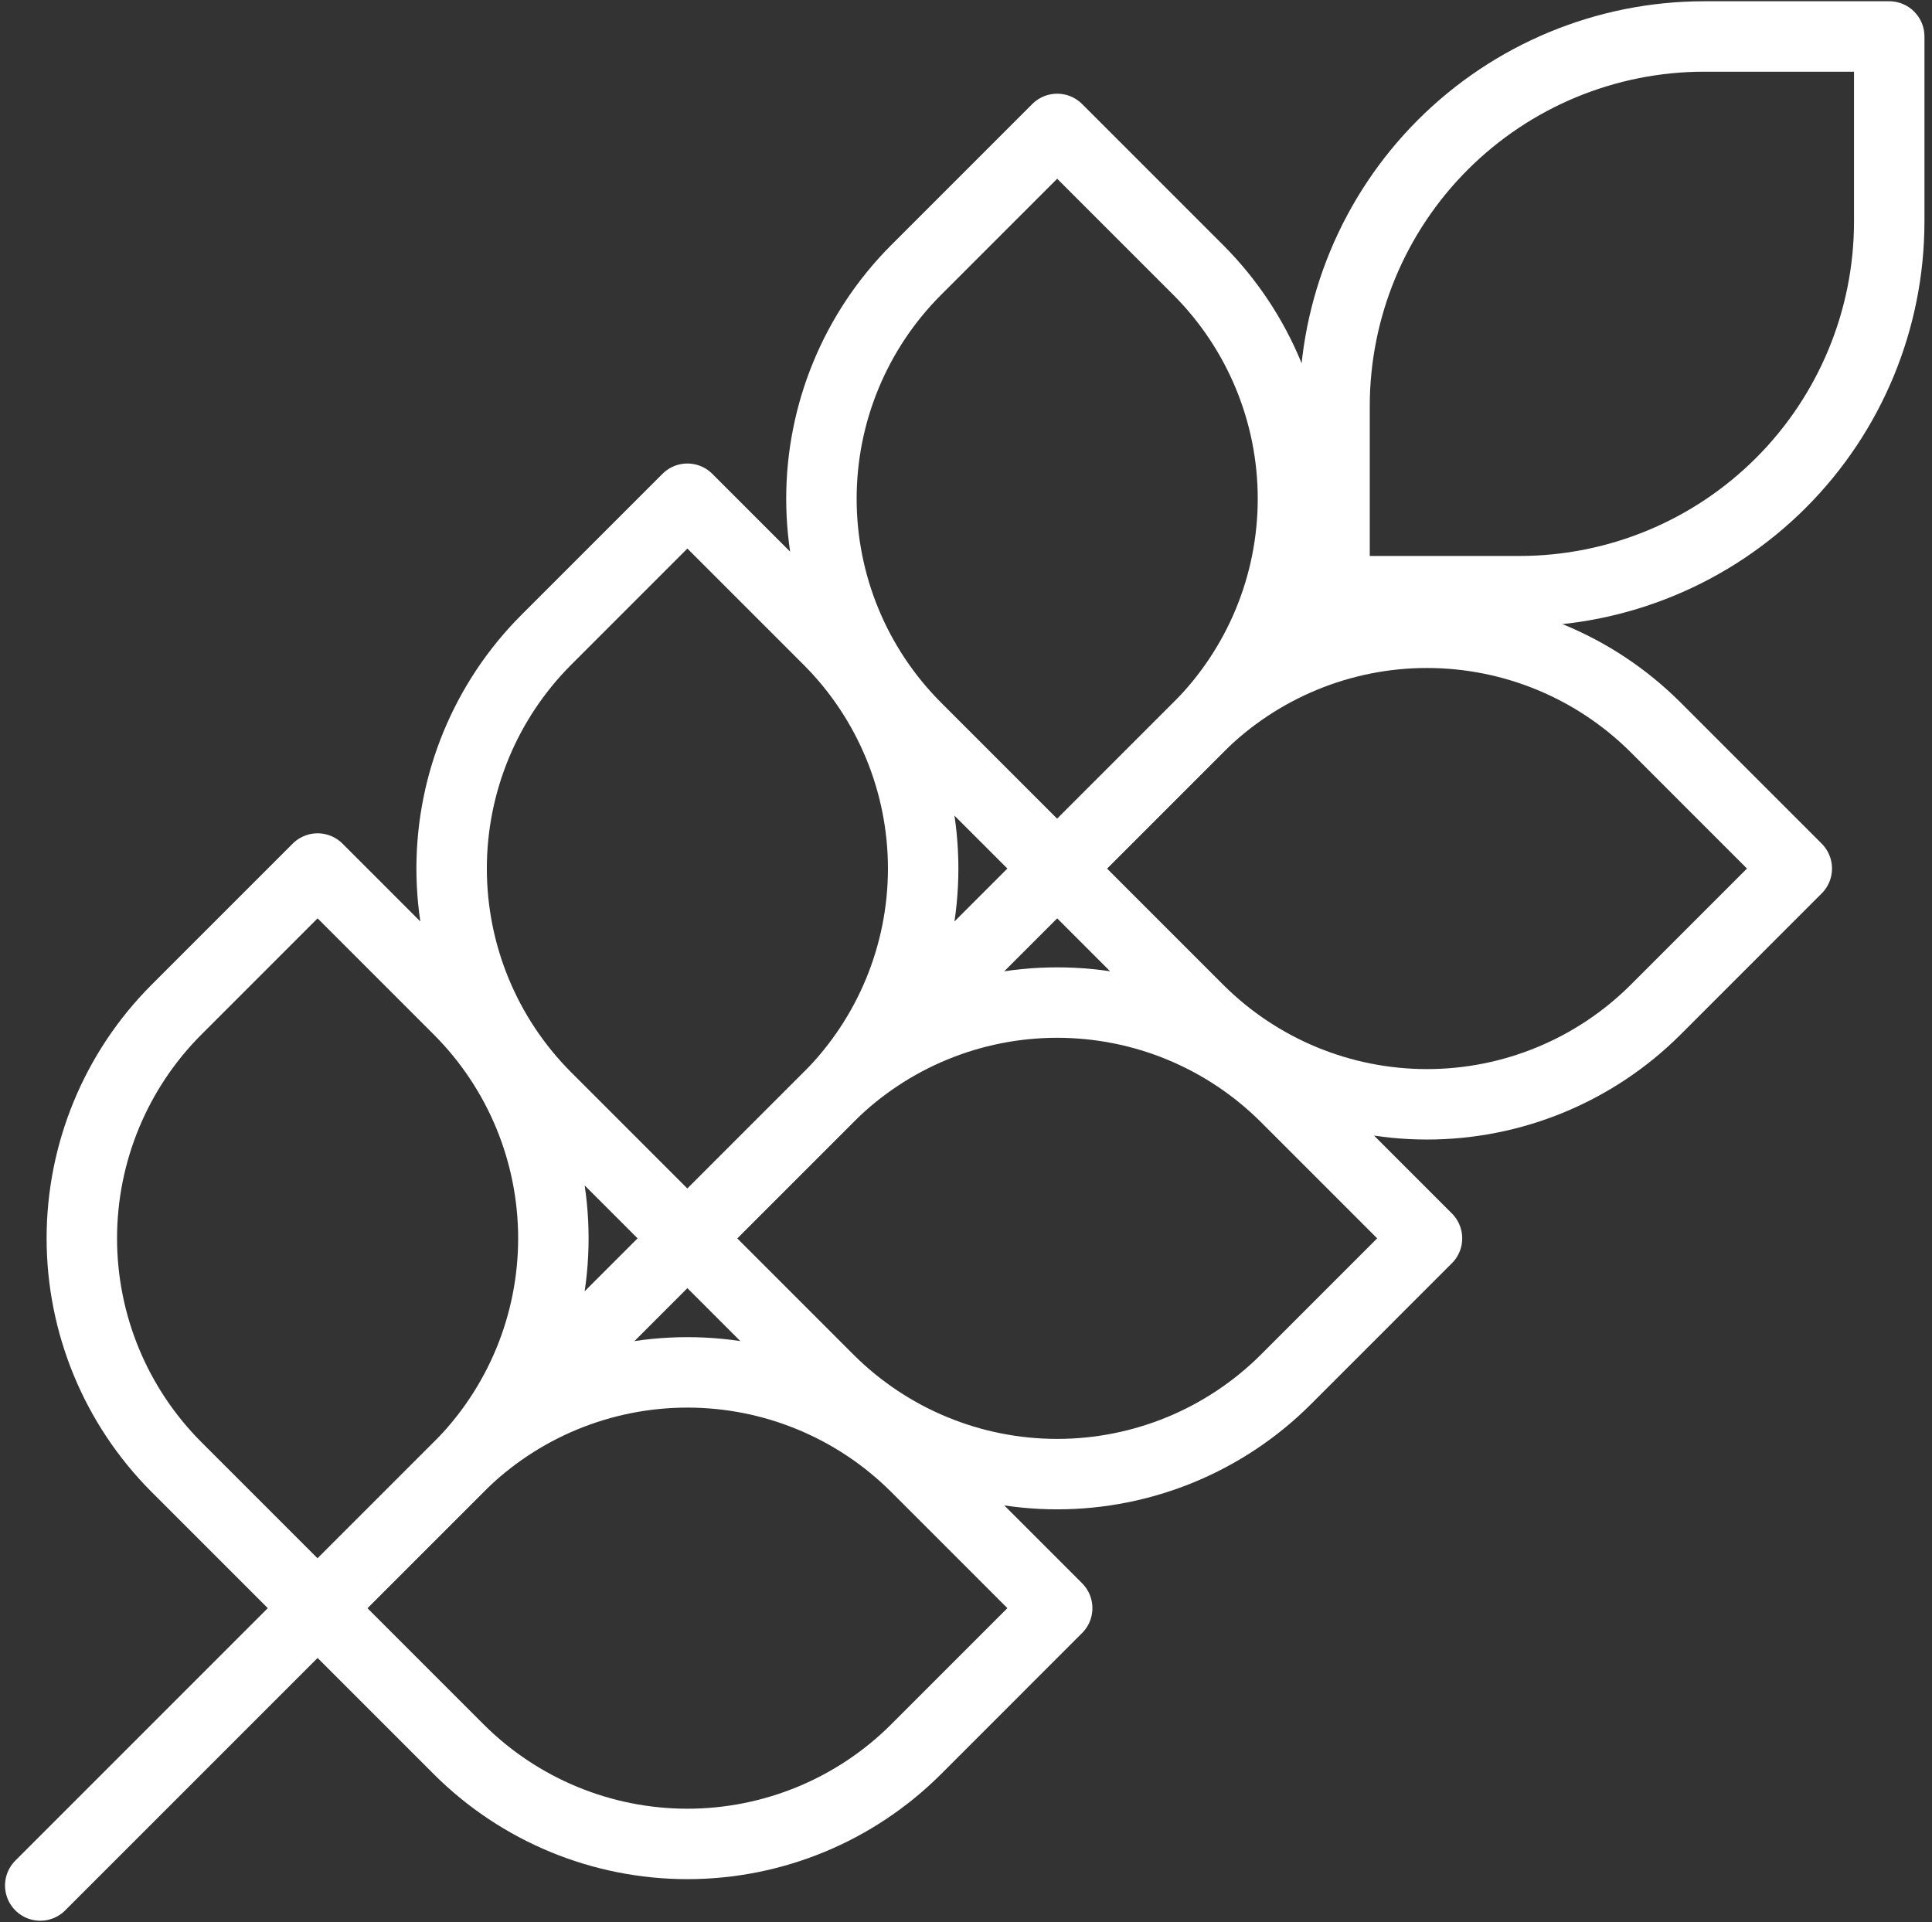
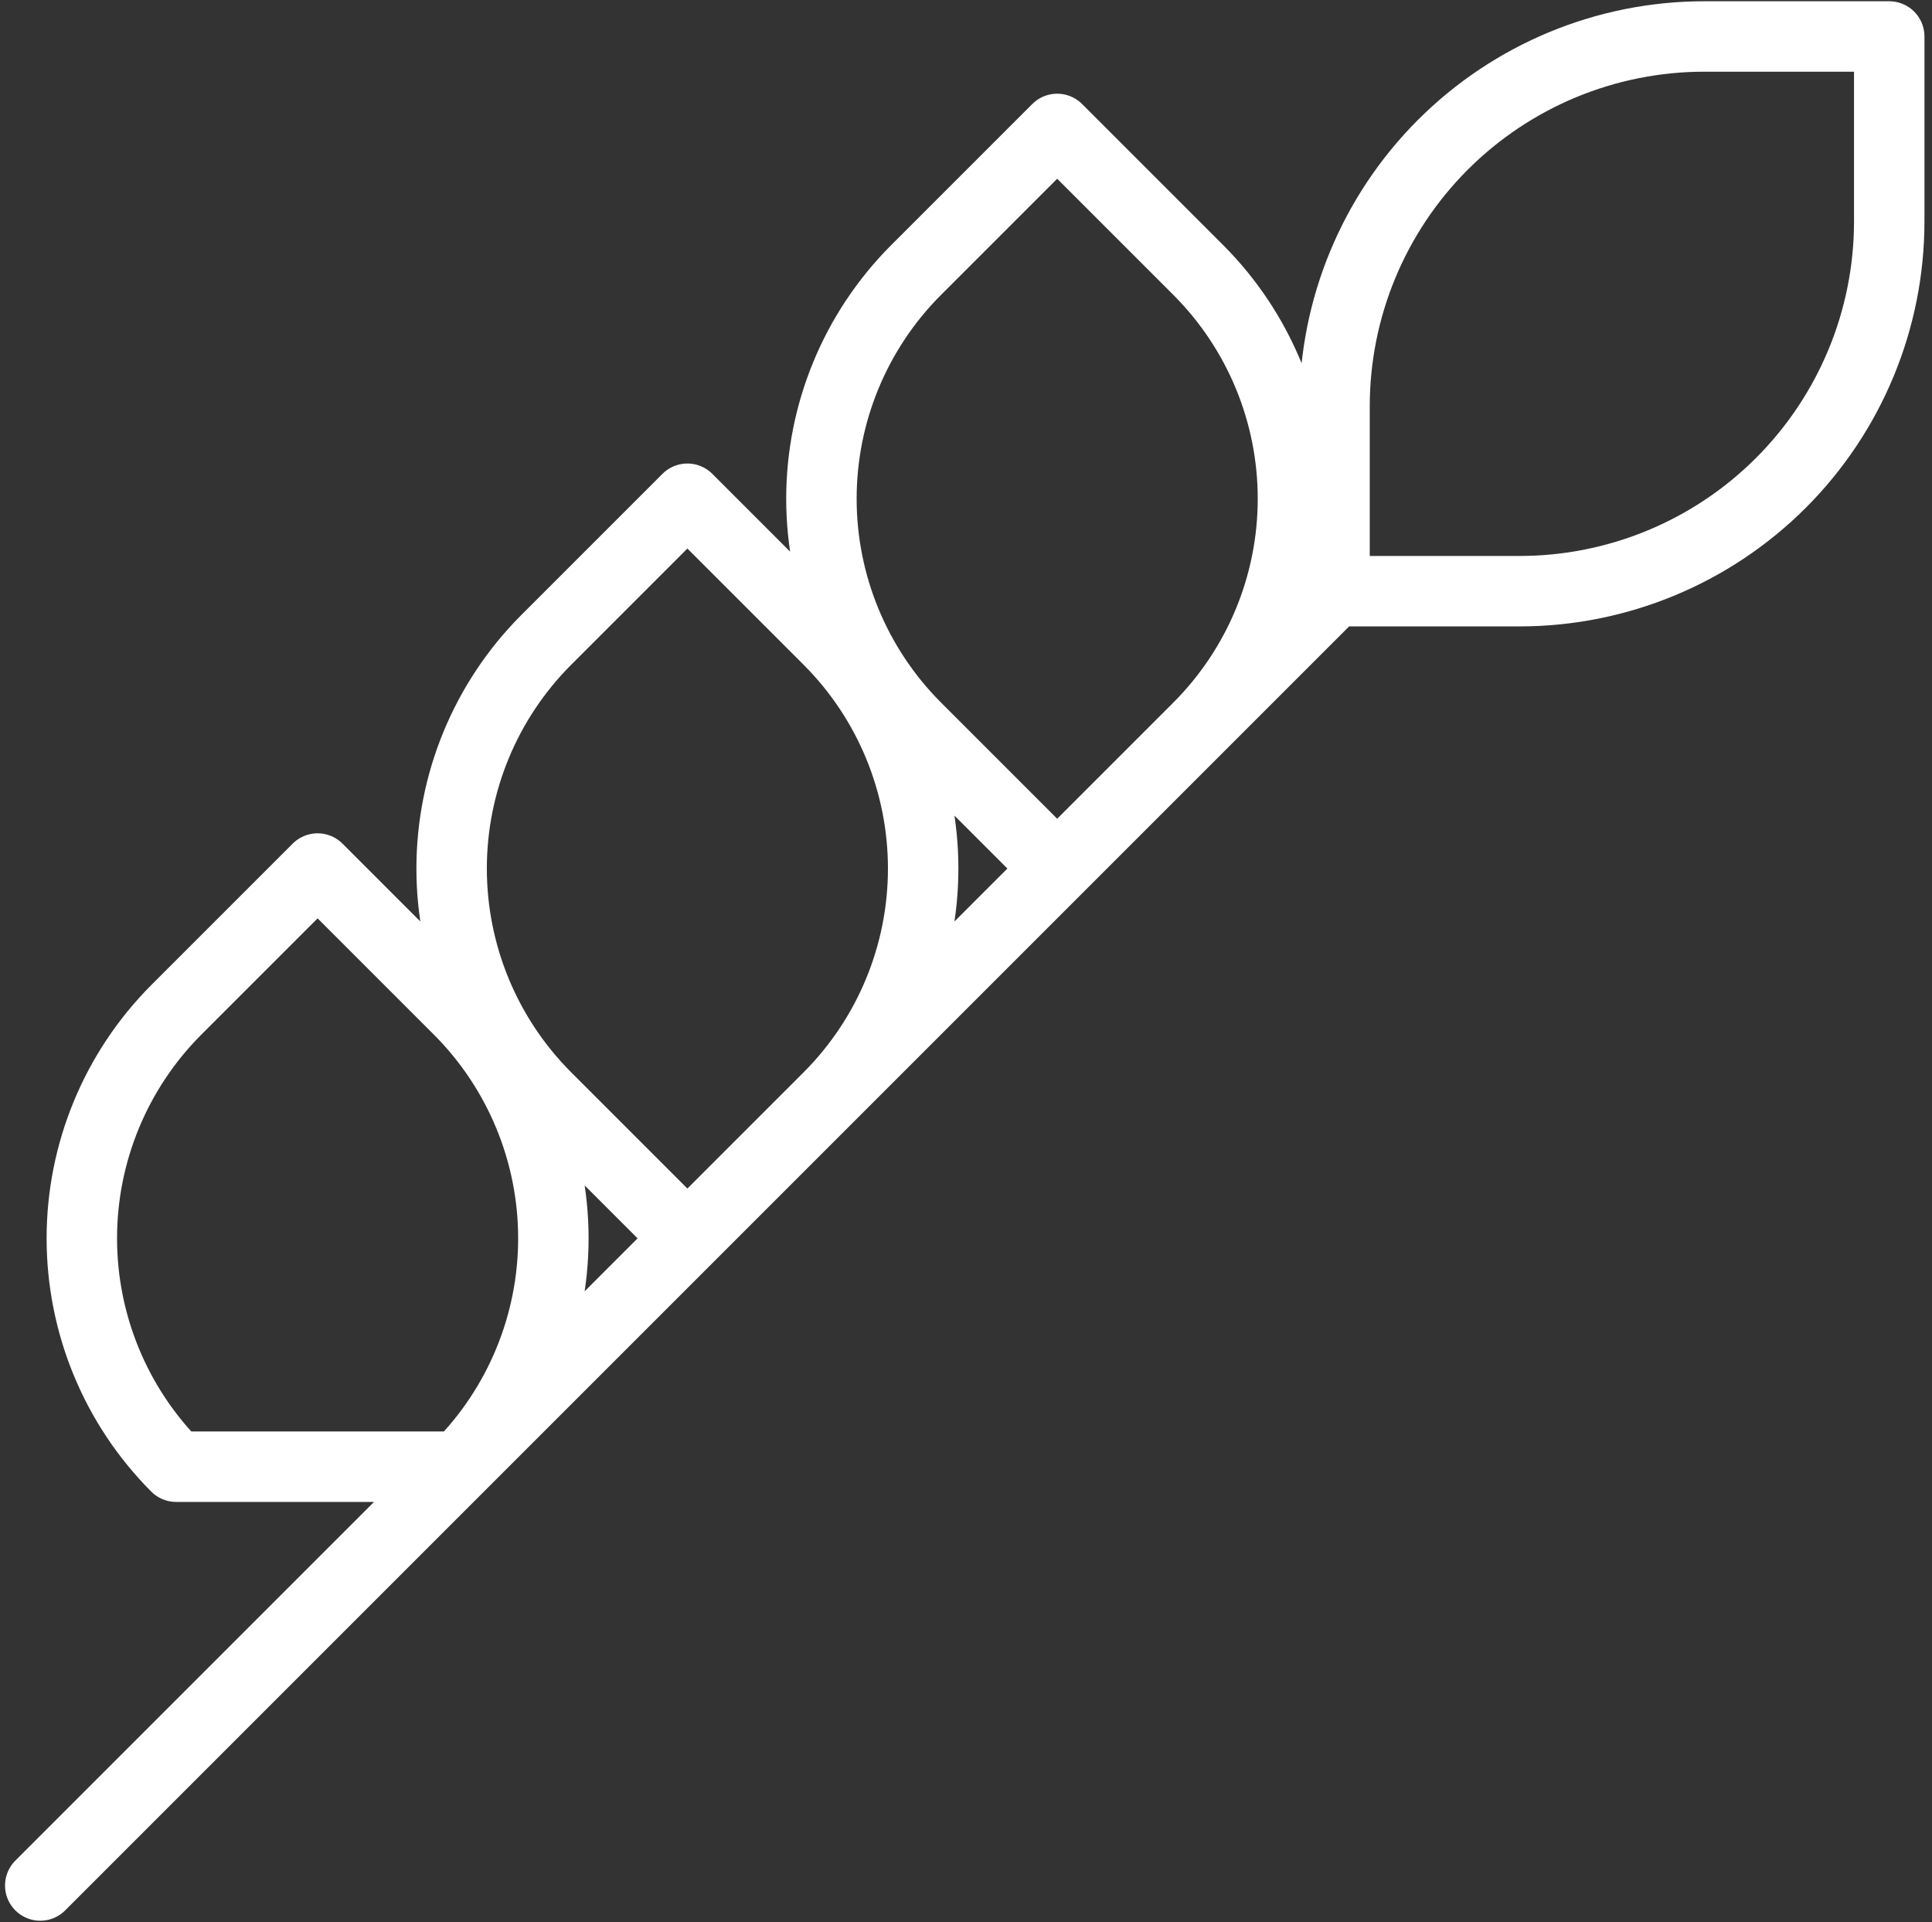
<svg xmlns="http://www.w3.org/2000/svg" fill="none" viewBox="0 0 192 191" height="191" width="192">
  <rect x="0" y="0" width="192" height="191" fill="#333333" stroke="none" />
-   <path stroke-linejoin="round" stroke-linecap="round" stroke-width="7" stroke="white" d="M4 187.375L132.625 58.75M132.625 58.75H151C160.747 58.75 170.094 54.878 176.986 47.986C183.878 41.094 187.75 31.747 187.75 22V3.625H169.375C159.628 3.625 150.281 7.497 143.389 14.389C136.497 21.281 132.625 30.628 132.625 40.375V58.75ZM17.506 100.369L31.562 86.312L45.619 100.369C51.623 106.396 54.993 114.556 54.993 123.062C54.993 131.569 51.623 139.729 45.619 145.756L31.562 159.812L17.506 145.756C11.502 139.729 8.132 131.569 8.132 123.062C8.132 114.556 11.502 106.396 17.506 100.369ZM54.256 63.619L68.312 49.562L82.369 63.619C88.373 69.646 91.743 77.806 91.743 86.312C91.743 94.819 88.373 102.979 82.369 109.006L68.312 123.062L54.256 109.006C48.252 102.979 44.882 94.819 44.882 86.312C44.882 77.806 48.252 69.646 54.256 63.619ZM91.006 26.869L105.062 12.812L119.119 26.869C125.122 32.896 128.493 41.056 128.493 49.562C128.493 58.069 125.122 66.229 119.119 72.256L105.062 86.312L91.006 72.256C85.002 66.229 81.632 58.069 81.632 49.562C81.632 41.056 85.002 32.896 91.006 26.869Z" />
-   <path stroke-linejoin="round" stroke-linecap="round" stroke-width="7" stroke="white" d="M91.006 145.755L105.062 159.812L91.006 173.869C84.979 179.872 76.819 183.243 68.312 183.243C59.806 183.243 51.646 179.872 45.619 173.869L31.562 159.812L45.619 145.755C51.646 139.752 59.806 136.382 68.312 136.382C76.819 136.382 84.979 139.752 91.006 145.755ZM127.756 109.006L141.812 123.062L127.756 137.119C121.729 143.122 113.569 146.493 105.062 146.493C96.556 146.493 88.396 143.122 82.369 137.119L68.312 123.062L82.369 109.006C88.396 103.002 96.556 99.632 105.062 99.632C113.569 99.632 121.729 103.002 127.756 109.006ZM164.506 72.255L178.562 86.312L164.506 100.369C158.479 106.372 150.319 109.743 141.812 109.743C133.306 109.743 125.146 106.372 119.119 100.369L105.062 86.312L119.119 72.255C125.146 66.252 133.306 62.882 141.812 62.882C150.319 62.882 158.479 66.252 164.506 72.255Z" />
+   <path stroke-linejoin="round" stroke-linecap="round" stroke-width="7" stroke="white" d="M4 187.375L132.625 58.75M132.625 58.75H151C160.747 58.75 170.094 54.878 176.986 47.986C183.878 41.094 187.75 31.747 187.75 22V3.625H169.375C159.628 3.625 150.281 7.497 143.389 14.389C136.497 21.281 132.625 30.628 132.625 40.375V58.75ZM17.506 100.369L31.562 86.312L45.619 100.369C51.623 106.396 54.993 114.556 54.993 123.062C54.993 131.569 51.623 139.729 45.619 145.756L17.506 145.756C11.502 139.729 8.132 131.569 8.132 123.062C8.132 114.556 11.502 106.396 17.506 100.369ZM54.256 63.619L68.312 49.562L82.369 63.619C88.373 69.646 91.743 77.806 91.743 86.312C91.743 94.819 88.373 102.979 82.369 109.006L68.312 123.062L54.256 109.006C48.252 102.979 44.882 94.819 44.882 86.312C44.882 77.806 48.252 69.646 54.256 63.619ZM91.006 26.869L105.062 12.812L119.119 26.869C125.122 32.896 128.493 41.056 128.493 49.562C128.493 58.069 125.122 66.229 119.119 72.256L105.062 86.312L91.006 72.256C85.002 66.229 81.632 58.069 81.632 49.562C81.632 41.056 85.002 32.896 91.006 26.869Z" />
</svg>